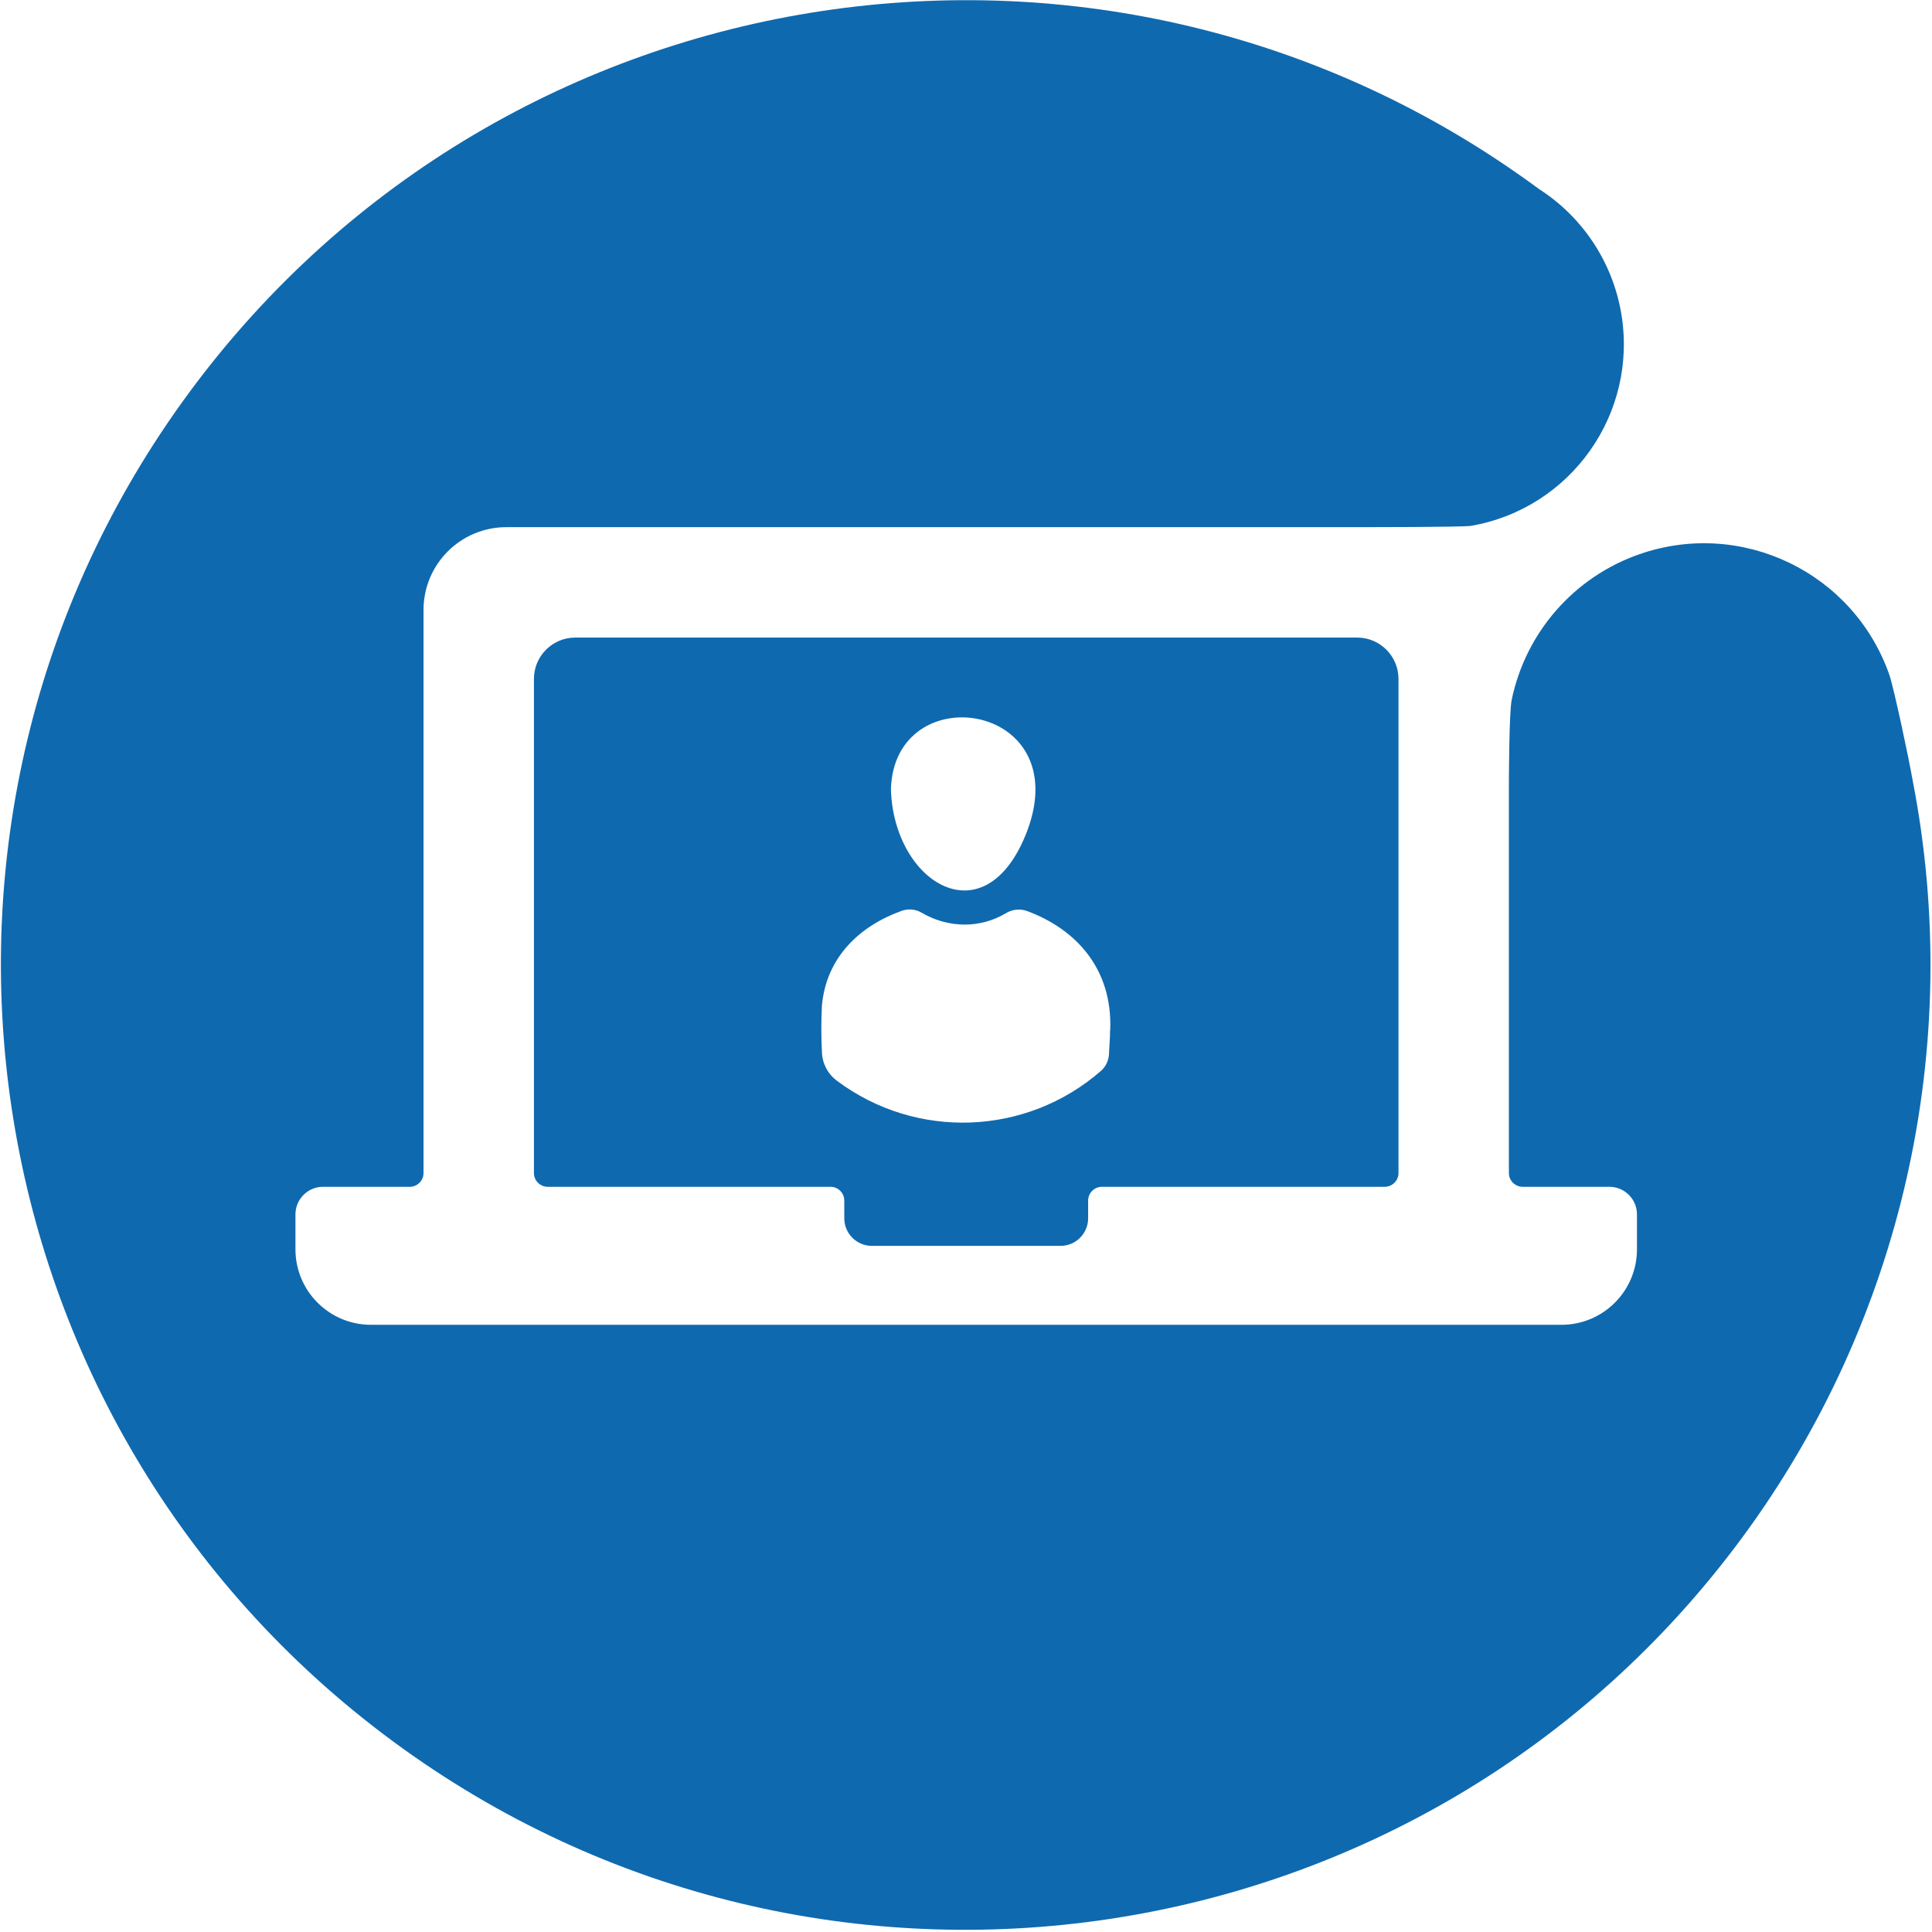
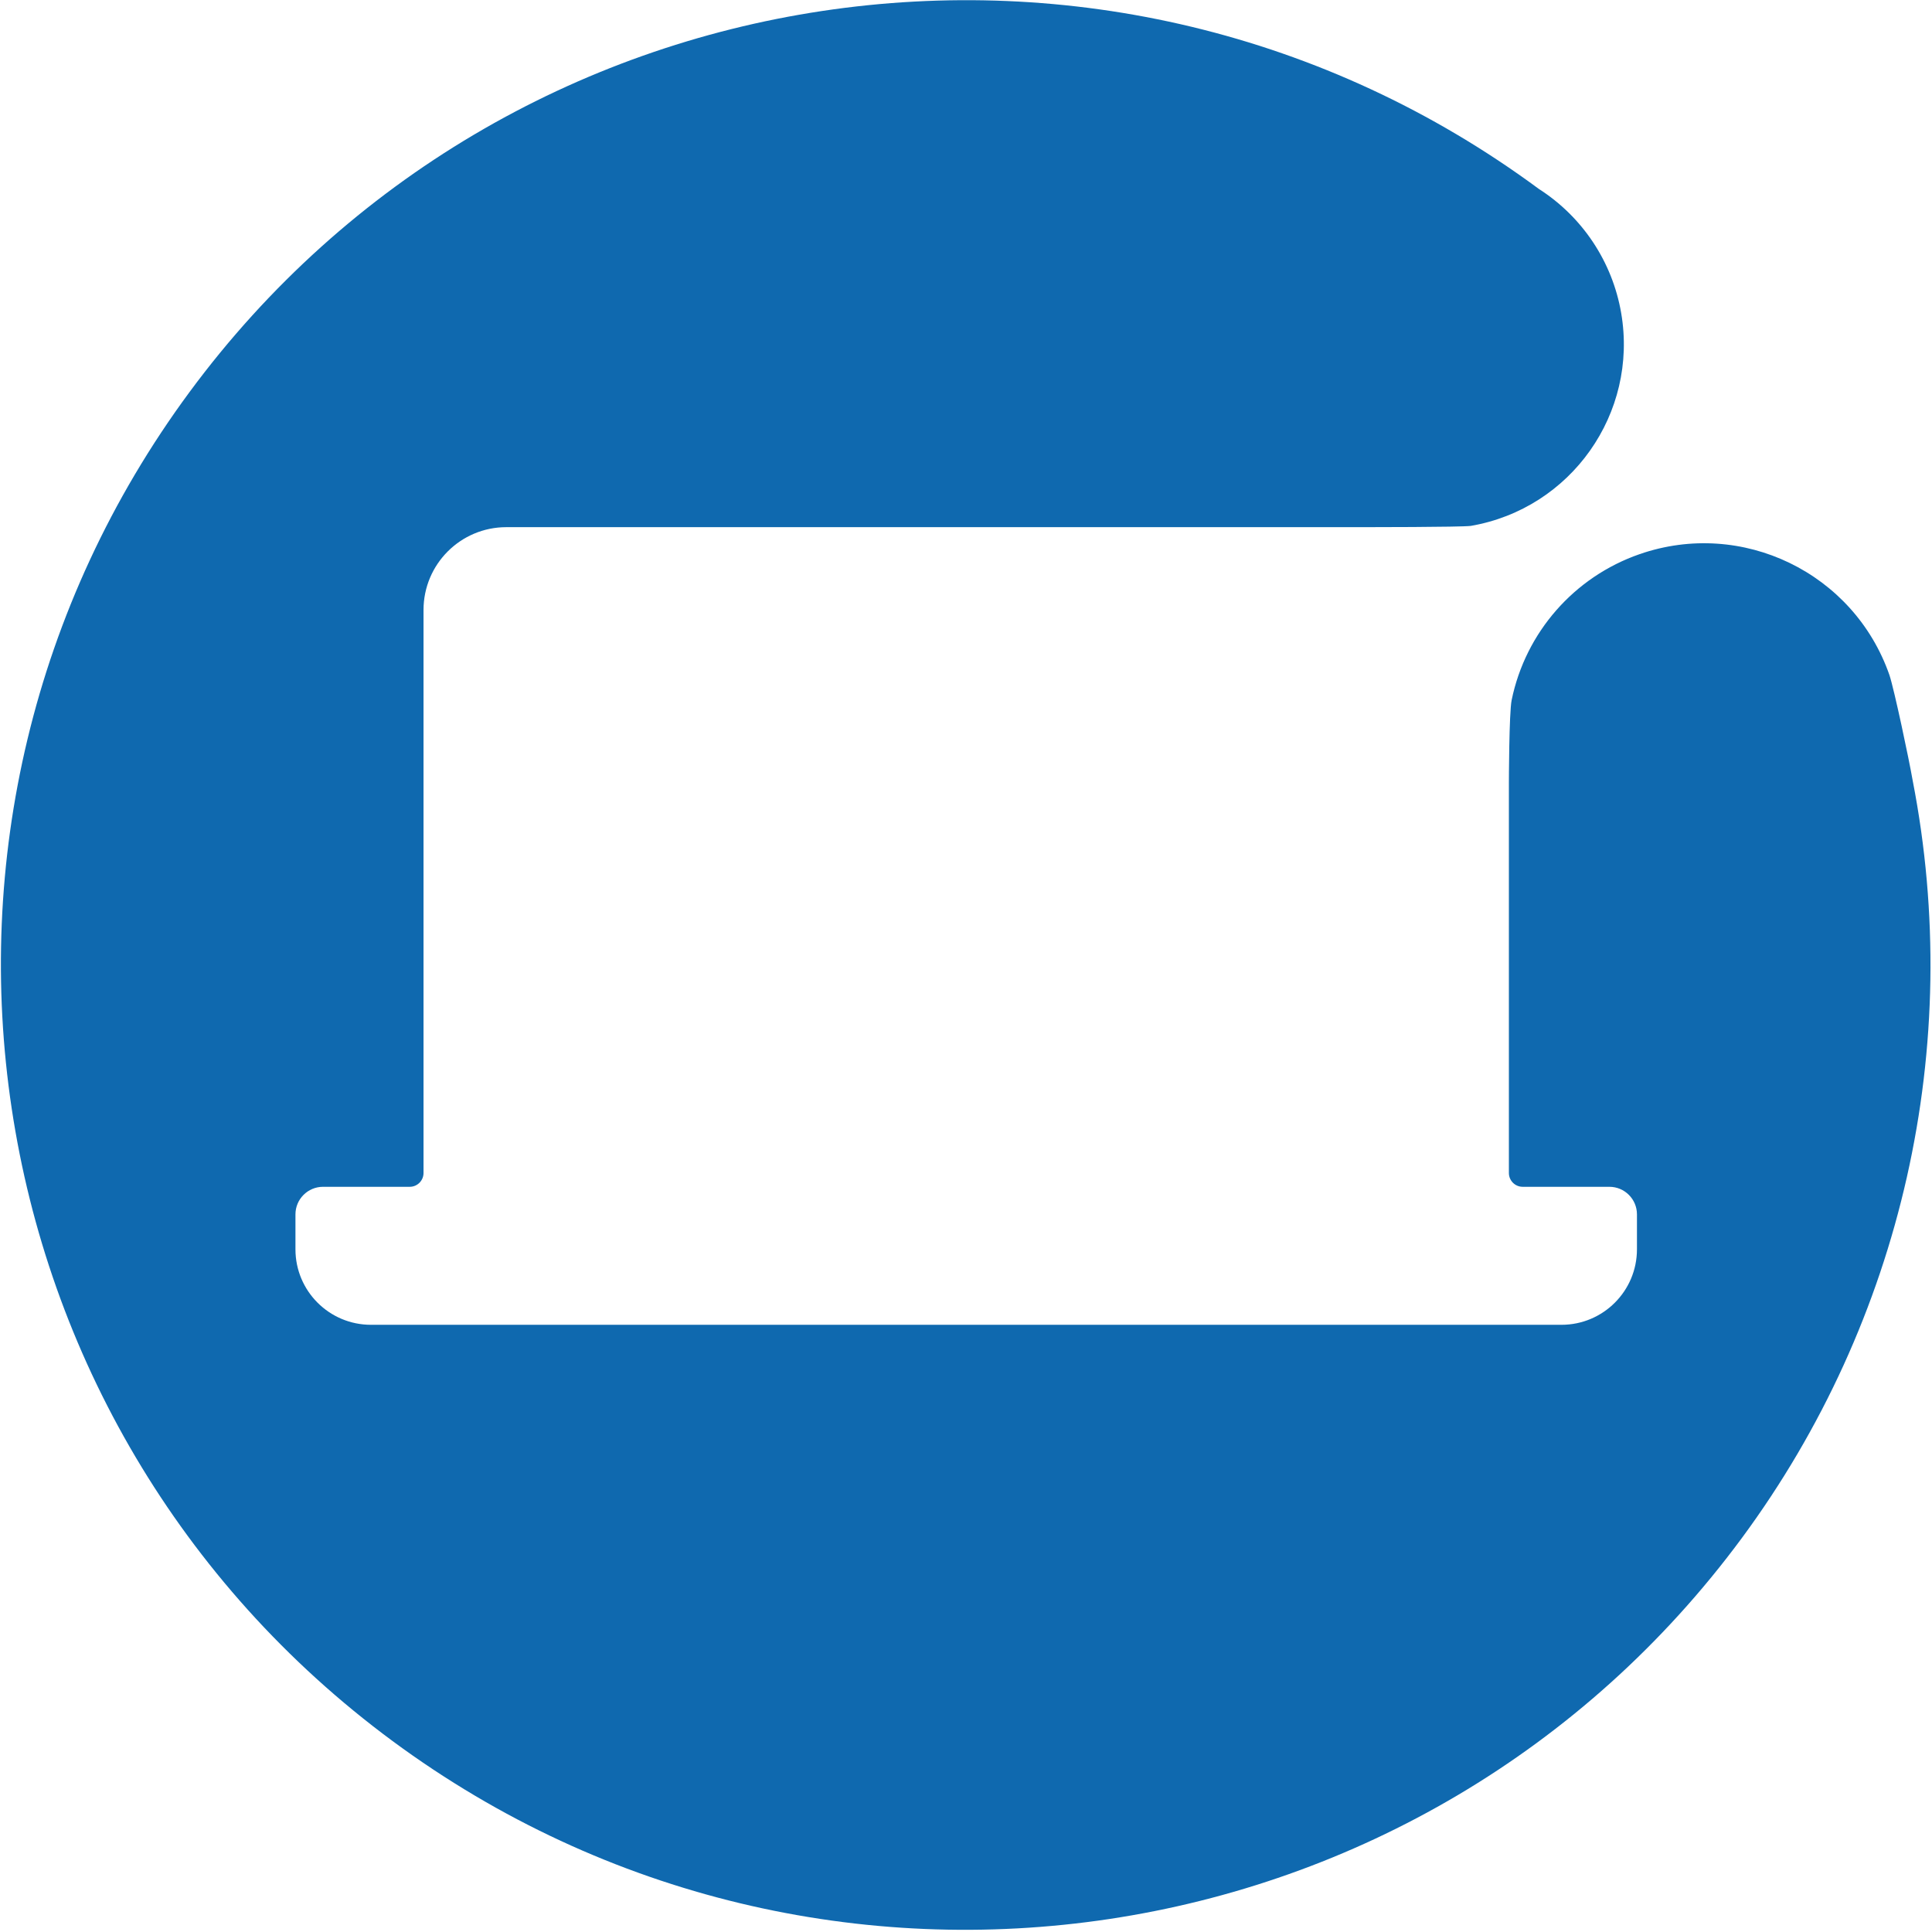
<svg xmlns="http://www.w3.org/2000/svg" width="206" height="206" xml:space="preserve" overflow="hidden">
  <g transform="translate(-474 -201)">
    <path d="M675.468 272.997C671.673 262.073 659.743 256.294 648.819 260.088 641.849 262.509 636.668 268.419 635.18 275.646 634.901 276.999 634.886 284.474 634.886 284.474L634.886 326.071C634.886 326.884 635.545 327.543 636.357 327.543L645.598 327.543C647.224 327.543 648.541 328.86 648.541 330.486L648.541 334.208C648.541 338.654 644.937 342.257 640.492 342.257L513.552 342.257C509.107 342.257 505.503 338.654 505.503 334.208L505.503 330.486C505.503 328.86 506.821 327.543 508.446 327.543L517.687 327.543C518.499 327.543 519.158 326.884 519.158 326.071L519.158 266.037C519.158 261.161 523.111 257.209 527.987 257.209L619.392 257.209C619.392 257.209 629.692 257.209 630.81 257.076 641.51 255.238 648.695 245.074 646.858 234.374 645.922 228.926 642.735 224.124 638.079 221.144L638.079 221.144C592.378 187.395 527.97 197.083 494.221 242.785 460.472 288.486 470.161 352.894 515.862 386.643 561.563 420.391 625.971 410.704 659.719 365.002 676.841 341.817 683.451 312.513 677.94 284.224 677.543 281.929 675.983 274.571 675.468 272.997Z" fill="#0F69AF" />
-     <path d="M618.7 268.98 535.344 268.98C532.906 268.98 530.93 270.956 530.93 273.394L530.93 326.071C530.93 326.884 531.588 327.543 532.401 327.543L562.551 327.543C563.363 327.543 564.022 328.202 564.022 329.014L564.022 330.898C564.022 332.523 565.34 333.841 566.965 333.841L587.079 333.841C588.705 333.841 590.022 332.523 590.022 330.898L590.022 329.014C590.022 328.202 590.681 327.543 591.494 327.543L621.643 327.543C622.455 327.543 623.115 326.884 623.115 326.071L623.115 273.394C623.115 270.956 621.138 268.98 618.7 268.98ZM583.533 289.58C579.119 301.219 569.29 295.186 568.995 285.166 569.319 273.1 588.683 275.778 583.533 289.58ZM592.362 310.842C592.362 311.74 592.273 312.593 592.244 313.432 592.201 314.105 591.895 314.734 591.391 315.183 583.424 322.129 571.687 322.565 563.227 316.228 562.264 315.512 561.679 314.396 561.638 313.196L561.638 313.196C561.553 311.54 561.553 309.88 561.638 308.223 562.094 303.117 565.611 299.748 570.114 298.129 570.827 297.864 571.621 297.935 572.277 298.32 573.663 299.139 575.242 299.576 576.853 299.586 578.379 299.586 579.877 299.179 581.194 298.409 581.861 297.976 582.689 297.867 583.445 298.114 588.639 300.012 592.641 304.221 592.376 310.842Z" fill="#0F69AF" />
  </g>
</svg>